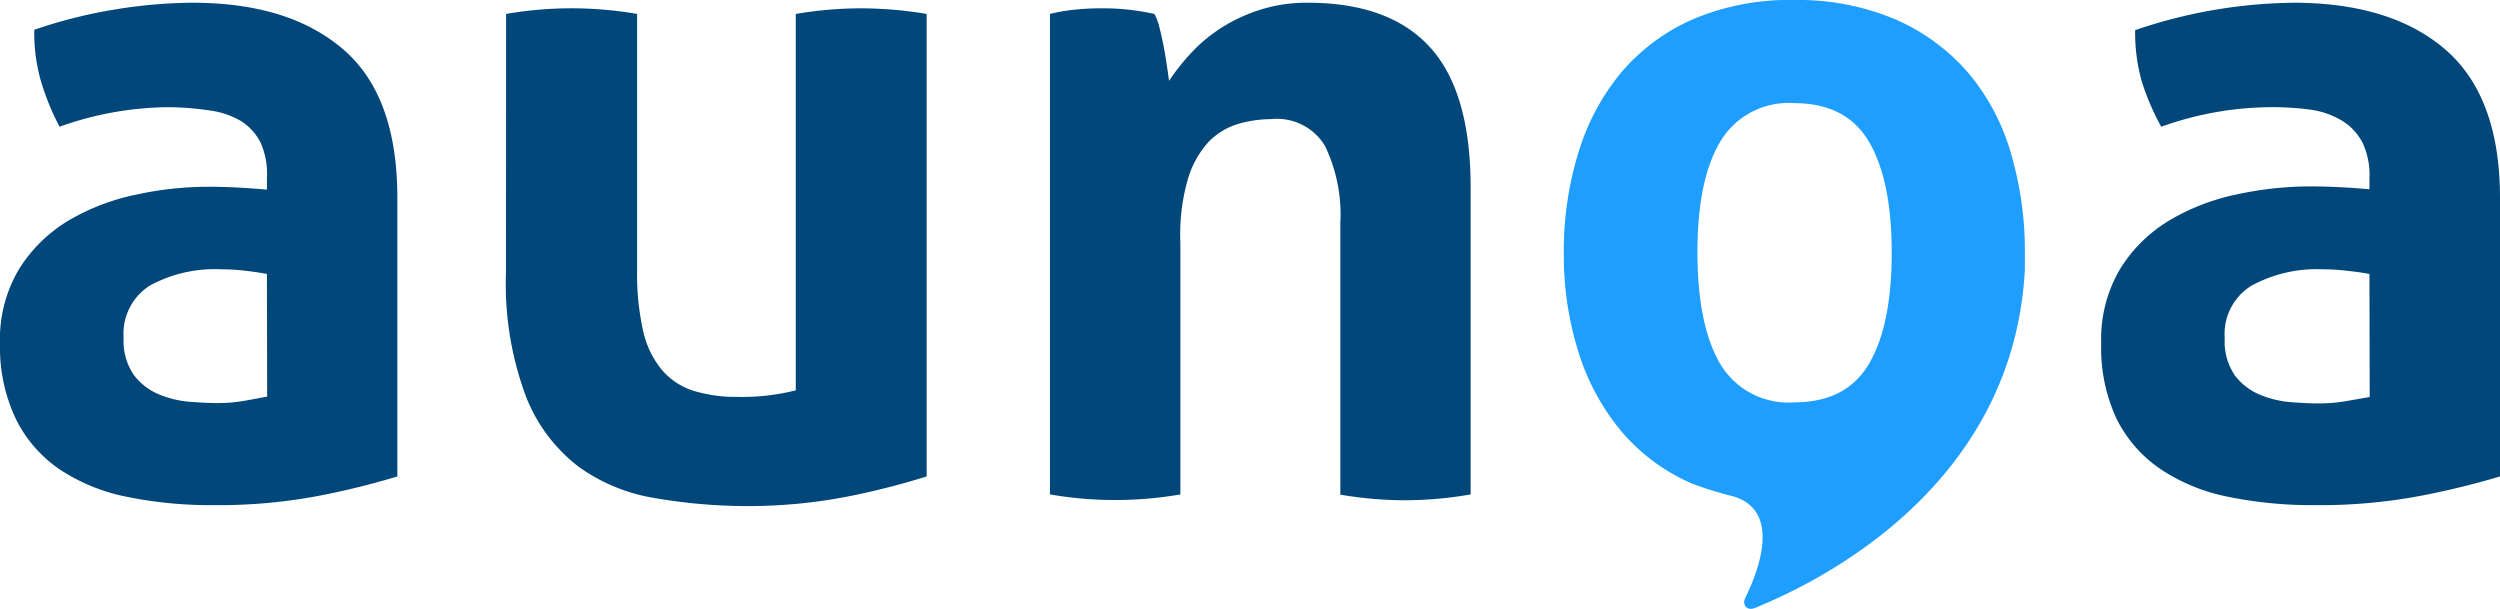
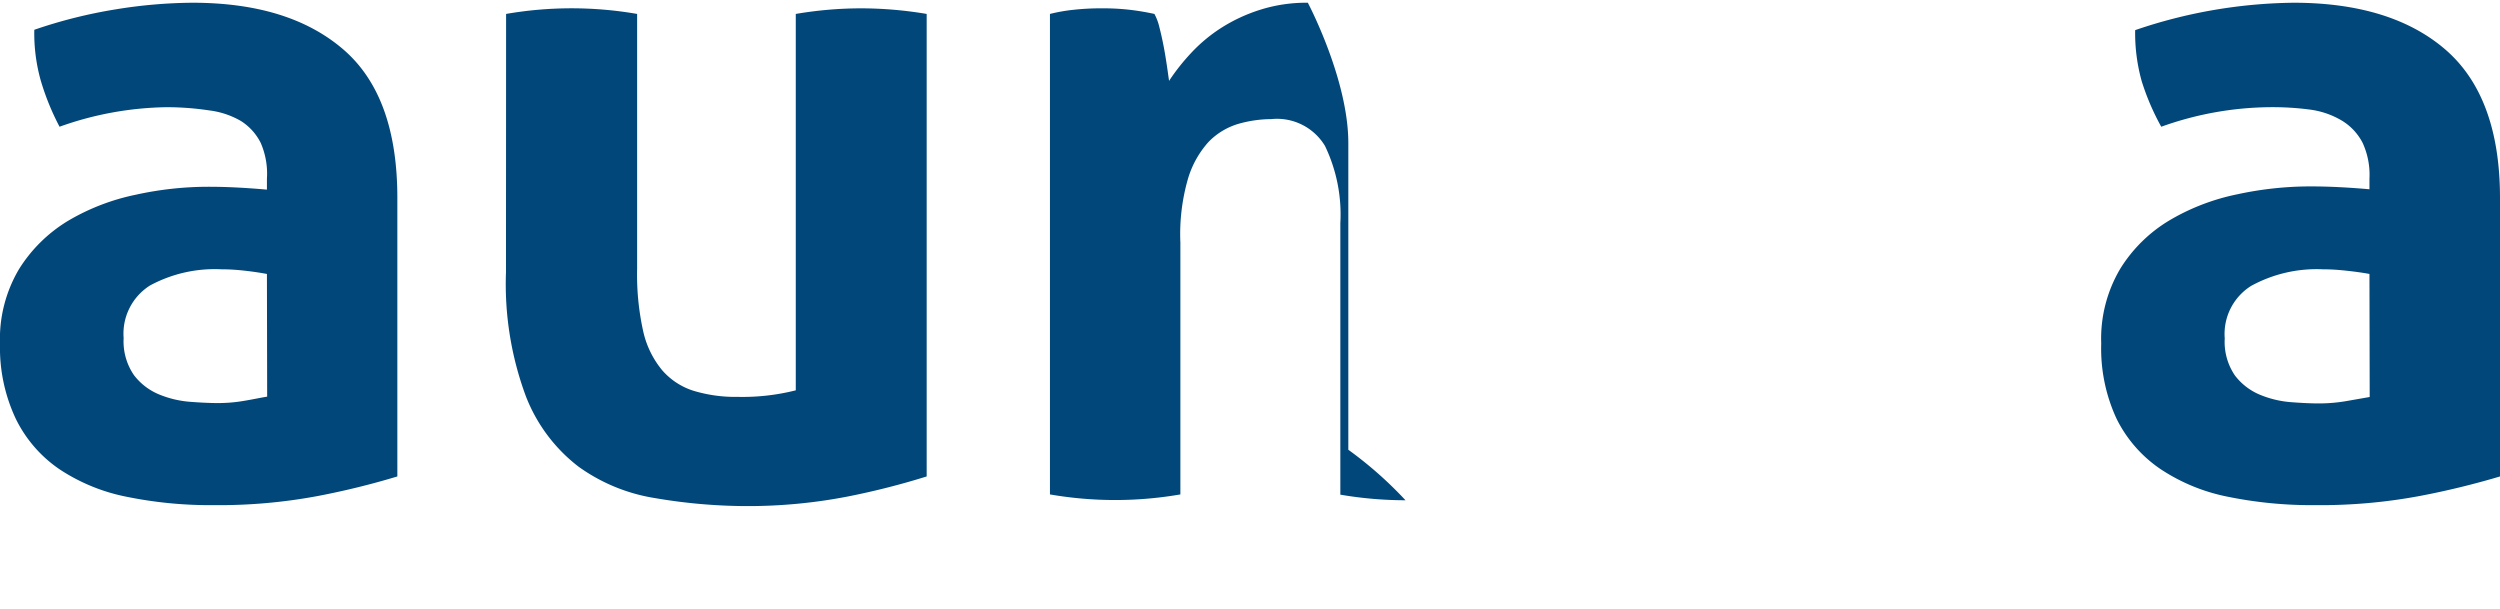
<svg xmlns="http://www.w3.org/2000/svg" viewBox="0 0 209.89 51.12">
  <defs>
    <style>.cls-1{fill:#02477a}</style>
  </defs>
  <g id="Capa_2" data-name="Capa 2">
    <g id="Capa_1-2" data-name="Capa 1">
-       <path d="M22.41 15a6.46 6.46 0 0 0-.52-3 4.62 4.62 0 0 0-1.66-1.84 7 7 0 0 0-2.66-.89A23.94 23.94 0 0 0 14 9a27.69 27.69 0 0 0-9 1.64 21.12 21.12 0 0 1-1.57-3.85 14.66 14.66 0 0 1-.55-4.29A41.11 41.11 0 0 1 9.75.78a41.41 41.41 0 0 1 6.4-.55c5.41 0 9.62 1.3 12.66 3.91s4.55 6.76 4.55 12.48V40a65.26 65.26 0 0 1-6.61 1.63 45.17 45.17 0 0 1-8.81.78 35.1 35.1 0 0 1-7.29-.7A15.69 15.69 0 0 1 5 39.4a10.94 10.94 0 0 1-3.66-4.21A14 14 0 0 1 0 28.87a11.51 11.51 0 0 1 1.6-6.28 12.42 12.42 0 0 1 4.13-4.06 18.46 18.46 0 0 1 5.66-2.18 28.42 28.42 0 0 1 6.13-.67c1.51 0 3.06.08 4.89.24zm0 8c-.61-.11-1.19-.2-1.92-.28s-1.32-.11-1.9-.11a11.42 11.42 0 0 0-6 1.36 4.78 4.78 0 0 0-2.21 4.41 5 5 0 0 0 .87 3.12 5.1 5.1 0 0 0 2.07 1.6 8.56 8.56 0 0 0 2.58.63c.91.07 1.7.11 2.38.11a12.91 12.91 0 0 0 2.23-.19c.78-.13 1.31-.25 1.92-.35zM42.49 1.17a32.18 32.18 0 0 1 11 0v21.38a22 22 0 0 0 .51 5.26 7.75 7.75 0 0 0 1.6 3.28 5.79 5.79 0 0 0 2.63 1.72 12.1 12.1 0 0 0 3.71.51 18.25 18.25 0 0 0 4.87-.55V1.17A32.78 32.78 0 0 1 72.28.7a33.27 33.27 0 0 1 5.52.47V40a63.51 63.51 0 0 1-6.6 1.68 44 44 0 0 1-8.55.81 46.08 46.08 0 0 1-7.65-.67 15 15 0 0 1-6.44-2.65 13.66 13.66 0 0 1-4.42-5.93 27.07 27.07 0 0 1-1.66-10.38zM88.15 1.17a14.16 14.16 0 0 1 2-.35A20.74 20.74 0 0 1 92.53.7a19.4 19.4 0 0 1 2.3.12c.68.08 1.36.19 2.09.35a4.42 4.42 0 0 1 .42 1.13c.13.5.24 1 .35 1.56s.19 1.08.27 1.6.14 1 .19 1.33A17.52 17.52 0 0 1 100 4.45a13.13 13.13 0 0 1 2.53-2.11A13.81 13.81 0 0 1 105.8.82a12.79 12.79 0 0 1 4-.59c4.57 0 8 1.25 10.27 3.75s3.4 6.42 3.4 11.78v25.75A32.71 32.71 0 0 1 118 42a32.59 32.59 0 0 1-5.47-.47v-22.8a13.26 13.26 0 0 0-1.29-6.48 4.7 4.7 0 0 0-4.51-2.25 10.22 10.22 0 0 0-2.73.39 5.76 5.76 0 0 0-2.53 1.52 8 8 0 0 0-1.75 3.16 16.76 16.76 0 0 0-.62 5.3v21.14a32.12 32.12 0 0 1-10.95 0zM198.93 15a6.42 6.42 0 0 0-.57-3 4.69 4.69 0 0 0-1.69-1.84 7 7 0 0 0-2.67-.95 23.94 23.94 0 0 0-3.55-.21 27.64 27.64 0 0 0-9 1.64 20.51 20.51 0 0 1-1.64-3.82 15 15 0 0 1-.55-4.29 42.36 42.36 0 0 1 13.3-2.3c5.41 0 9.68 1.3 12.72 3.91s4.61 6.76 4.61 12.48V40a67.8 67.8 0 0 1-6.68 1.63 45.42 45.42 0 0 1-8.84.78 35.2 35.2 0 0 1-7.3-.7 15.69 15.69 0 0 1-5.7-2.34 11 11 0 0 1-3.67-4.21 14 14 0 0 1-1.29-6.32 11.51 11.51 0 0 1 1.6-6.28 12.24 12.24 0 0 1 4.13-4.06 18.36 18.36 0 0 1 5.66-2.18 29 29 0 0 1 6.19-.67c1.51 0 3.12.08 4.94.24zm0 8c-.6-.11-1.25-.2-2-.28s-1.35-.11-1.92-.11A11.44 11.44 0 0 0 189 24a4.76 4.76 0 0 0-2.22 4.41 5 5 0 0 0 .86 3.12 5.1 5.1 0 0 0 2.07 1.6 8.49 8.49 0 0 0 2.58.63c.9.07 1.7.11 2.37.11a13.52 13.52 0 0 0 2.29-.19l2-.35z" class="cls-1" />
-       <path d="M170 22.63v-1.41a29 29 0 0 0-1.17-8.35 18.38 18.38 0 0 0-3.58-6.75 17.06 17.06 0 0 0-6.09-4.48A21 21 0 0 0 150.63 0a20.67 20.67 0 0 0-8.55 1.64 16.67 16.67 0 0 0-6 4.48 19.31 19.31 0 0 0-3.58 6.75 28 28 0 0 0-1.21 8.35 27.15 27.15 0 0 0 1.21 8.27 19.38 19.38 0 0 0 3.58 6.67 16.16 16.16 0 0 0 6 4.45 32 32 0 0 0 3.5 1.08c4.23 1.32 1.75 6.87.94 8.52-.27.55.13 1.11.82.83 4.33-1.77 21.66-9.55 22.66-28.41m-19.37 11.15a6.66 6.66 0 0 1-6.21-3.23q-1.9-3.24-1.91-9.33t1.91-9.32a6.67 6.67 0 0 1 6.21-3.24q4.37 0 6.28 3.24t1.91 9.32q0 6.09-1.91 9.33c-1.28 2.16-3.37 3.23-6.28 3.23" style="fill:#1e9efe" />
+       <path d="M22.41 15a6.46 6.46 0 0 0-.52-3 4.62 4.62 0 0 0-1.66-1.84 7 7 0 0 0-2.66-.89A23.94 23.94 0 0 0 14 9a27.69 27.69 0 0 0-9 1.64 21.12 21.12 0 0 1-1.57-3.85 14.66 14.66 0 0 1-.55-4.29A41.11 41.11 0 0 1 9.75.78a41.41 41.41 0 0 1 6.4-.55c5.41 0 9.62 1.3 12.66 3.91s4.55 6.76 4.55 12.48V40a65.26 65.26 0 0 1-6.61 1.63 45.17 45.17 0 0 1-8.81.78 35.1 35.1 0 0 1-7.29-.7A15.69 15.69 0 0 1 5 39.4a10.94 10.94 0 0 1-3.66-4.21A14 14 0 0 1 0 28.87a11.51 11.51 0 0 1 1.6-6.28 12.42 12.42 0 0 1 4.13-4.06 18.46 18.46 0 0 1 5.66-2.18 28.42 28.42 0 0 1 6.13-.67c1.51 0 3.06.08 4.89.24zm0 8c-.61-.11-1.19-.2-1.92-.28s-1.32-.11-1.9-.11a11.42 11.42 0 0 0-6 1.36 4.78 4.78 0 0 0-2.21 4.41 5 5 0 0 0 .87 3.12 5.1 5.1 0 0 0 2.07 1.6 8.56 8.56 0 0 0 2.58.63c.91.07 1.7.11 2.38.11a12.91 12.91 0 0 0 2.23-.19c.78-.13 1.31-.25 1.92-.35zM42.49 1.17a32.18 32.18 0 0 1 11 0v21.38a22 22 0 0 0 .51 5.26 7.75 7.75 0 0 0 1.6 3.28 5.79 5.79 0 0 0 2.63 1.72 12.1 12.1 0 0 0 3.71.51 18.25 18.25 0 0 0 4.87-.55V1.17A32.78 32.78 0 0 1 72.28.7a33.27 33.27 0 0 1 5.52.47V40a63.51 63.51 0 0 1-6.6 1.68 44 44 0 0 1-8.55.81 46.08 46.08 0 0 1-7.65-.67 15 15 0 0 1-6.44-2.65 13.66 13.66 0 0 1-4.42-5.93 27.07 27.07 0 0 1-1.66-10.38zM88.15 1.17a14.16 14.16 0 0 1 2-.35A20.74 20.74 0 0 1 92.53.7a19.4 19.4 0 0 1 2.3.12c.68.08 1.36.19 2.09.35a4.42 4.42 0 0 1 .42 1.13c.13.5.24 1 .35 1.56s.19 1.08.27 1.6.14 1 .19 1.33A17.52 17.52 0 0 1 100 4.45a13.13 13.13 0 0 1 2.53-2.11A13.81 13.81 0 0 1 105.8.82a12.79 12.79 0 0 1 4-.59s3.4 6.42 3.4 11.78v25.75A32.71 32.71 0 0 1 118 42a32.59 32.59 0 0 1-5.47-.47v-22.8a13.26 13.26 0 0 0-1.29-6.48 4.7 4.7 0 0 0-4.51-2.25 10.22 10.22 0 0 0-2.73.39 5.76 5.76 0 0 0-2.53 1.52 8 8 0 0 0-1.75 3.16 16.76 16.76 0 0 0-.62 5.3v21.14a32.12 32.12 0 0 1-10.95 0zM198.93 15a6.42 6.42 0 0 0-.57-3 4.69 4.69 0 0 0-1.69-1.84 7 7 0 0 0-2.67-.95 23.94 23.94 0 0 0-3.55-.21 27.64 27.64 0 0 0-9 1.64 20.51 20.51 0 0 1-1.64-3.82 15 15 0 0 1-.55-4.29 42.36 42.36 0 0 1 13.3-2.3c5.41 0 9.68 1.3 12.72 3.91s4.61 6.76 4.61 12.48V40a67.8 67.8 0 0 1-6.68 1.63 45.42 45.42 0 0 1-8.84.78 35.2 35.2 0 0 1-7.3-.7 15.69 15.69 0 0 1-5.7-2.34 11 11 0 0 1-3.67-4.21 14 14 0 0 1-1.29-6.32 11.51 11.51 0 0 1 1.6-6.28 12.24 12.24 0 0 1 4.13-4.06 18.36 18.36 0 0 1 5.66-2.18 29 29 0 0 1 6.19-.67c1.51 0 3.12.08 4.94.24zm0 8c-.6-.11-1.25-.2-2-.28s-1.35-.11-1.92-.11A11.44 11.44 0 0 0 189 24a4.76 4.76 0 0 0-2.22 4.41 5 5 0 0 0 .86 3.12 5.1 5.1 0 0 0 2.07 1.6 8.49 8.49 0 0 0 2.58.63c.9.07 1.7.11 2.37.11a13.52 13.52 0 0 0 2.29-.19l2-.35z" class="cls-1" />
    </g>
  </g>
</svg>